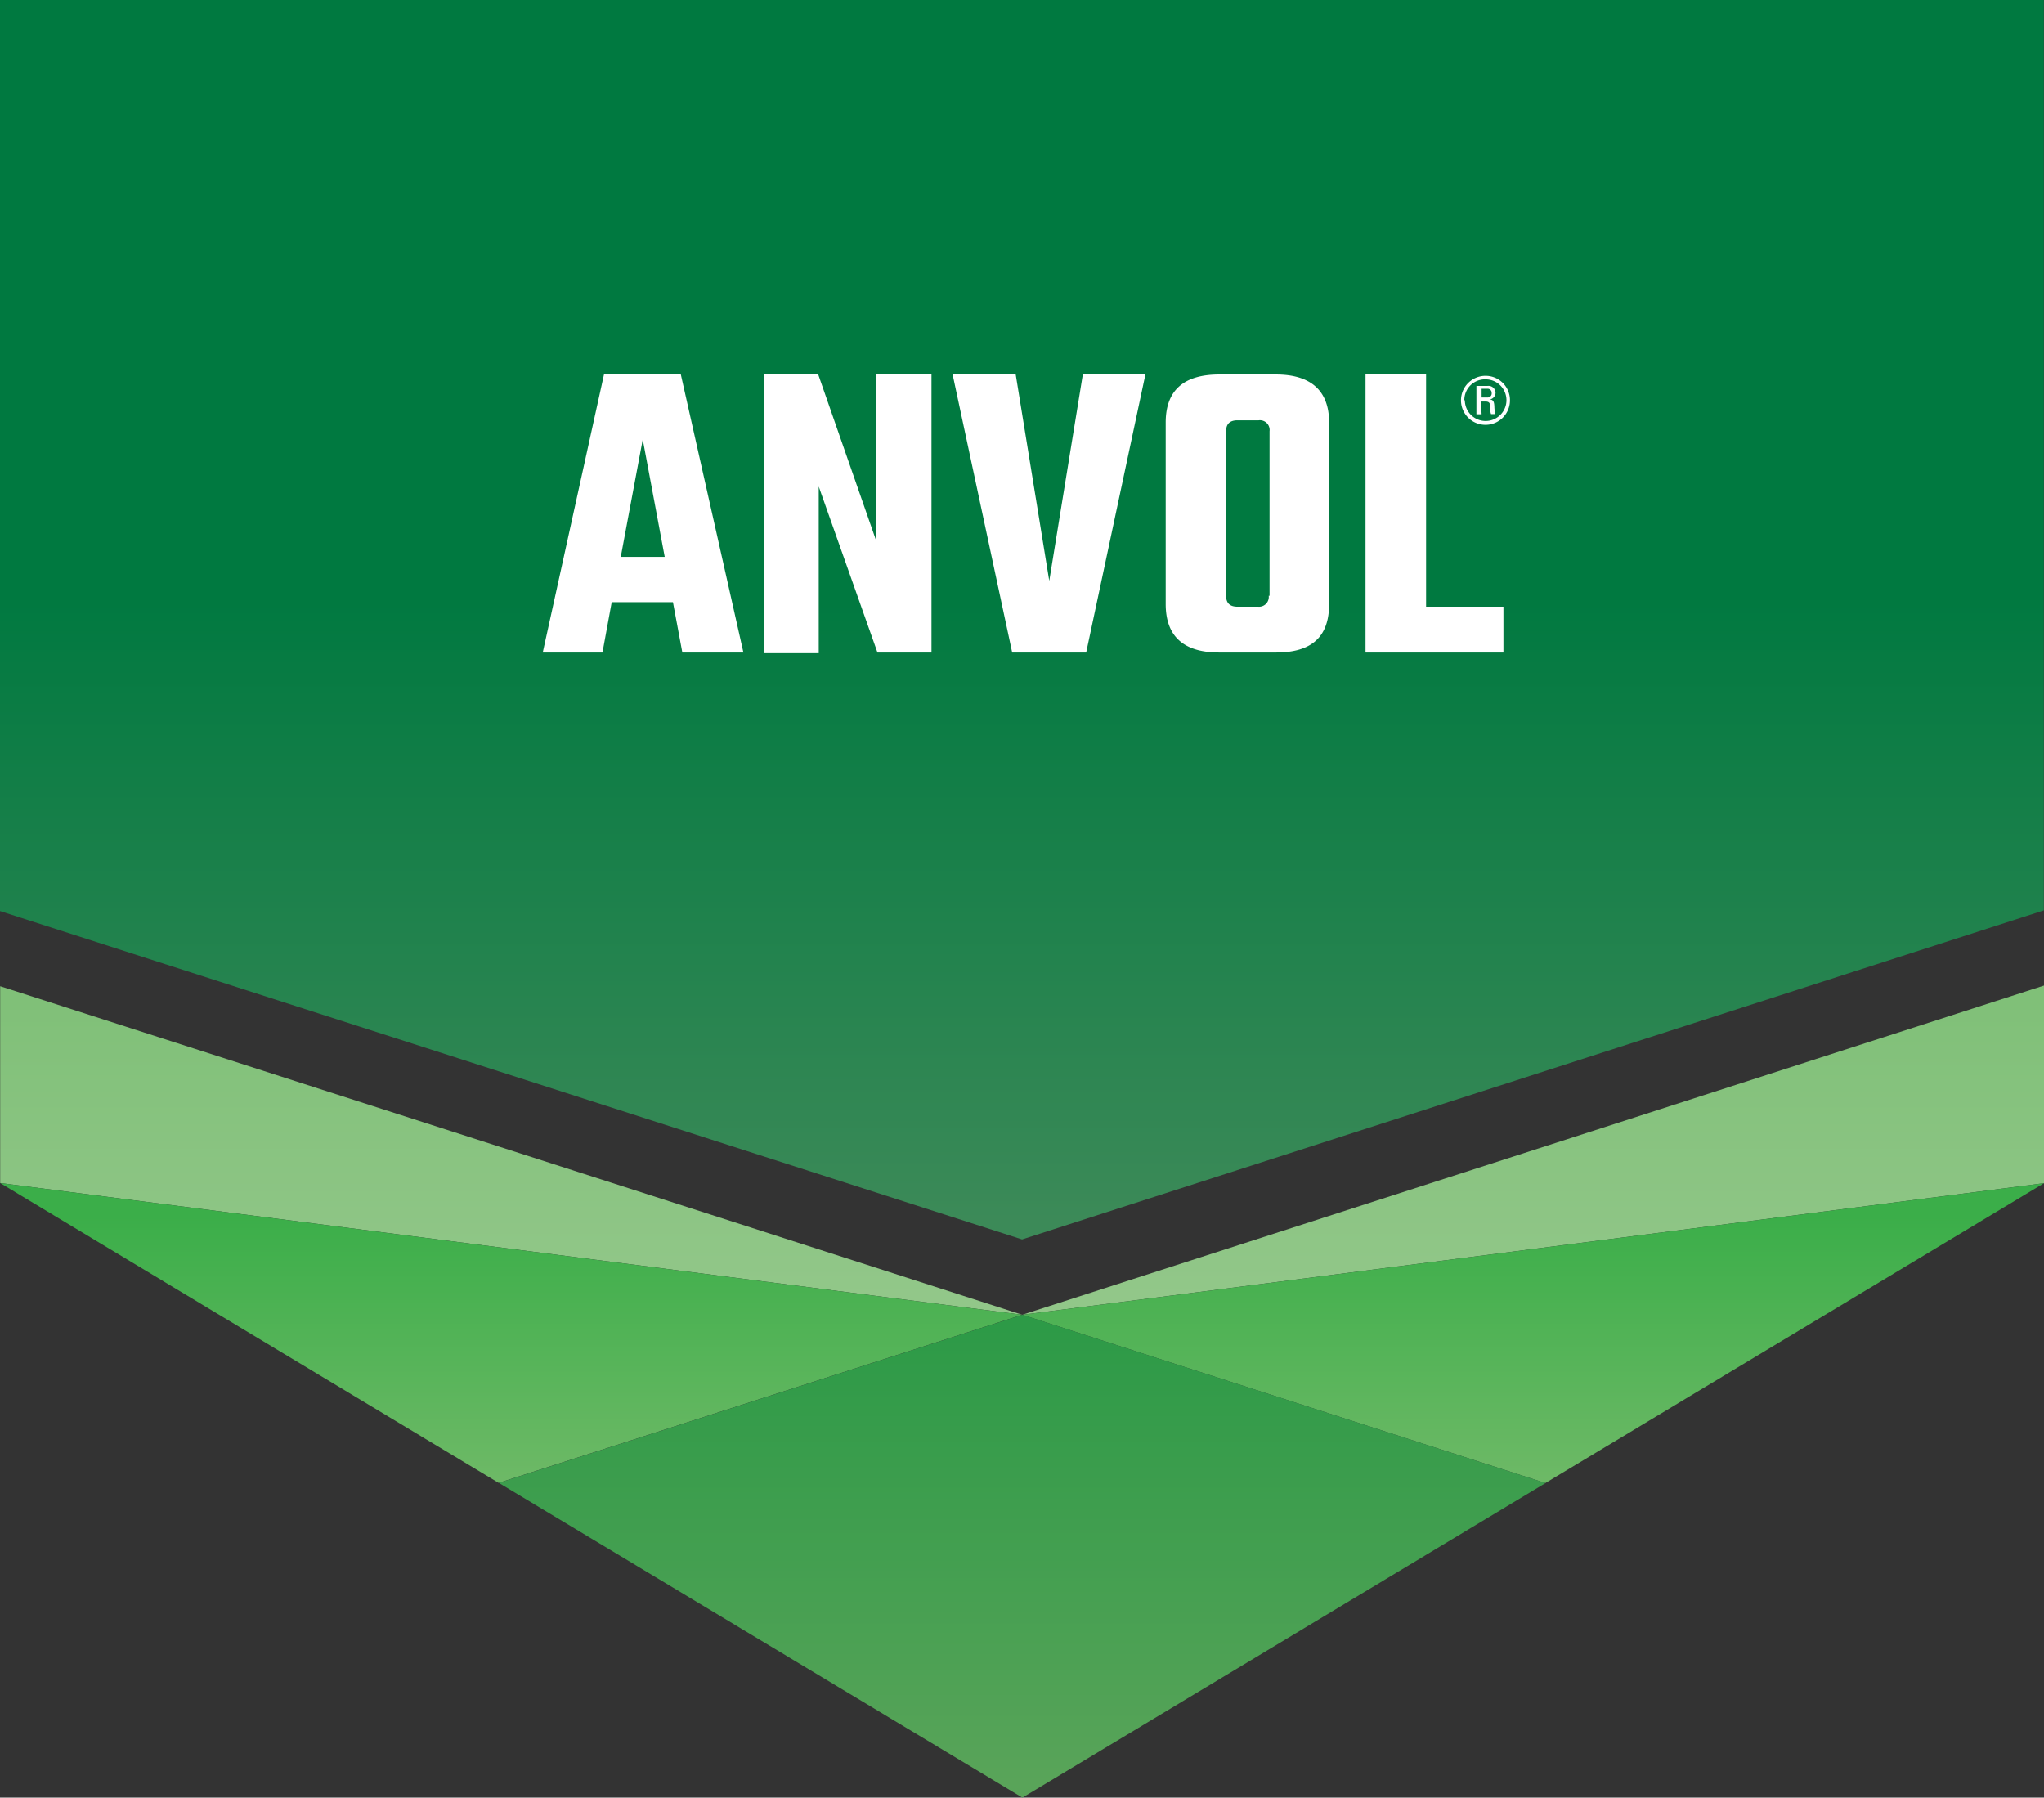
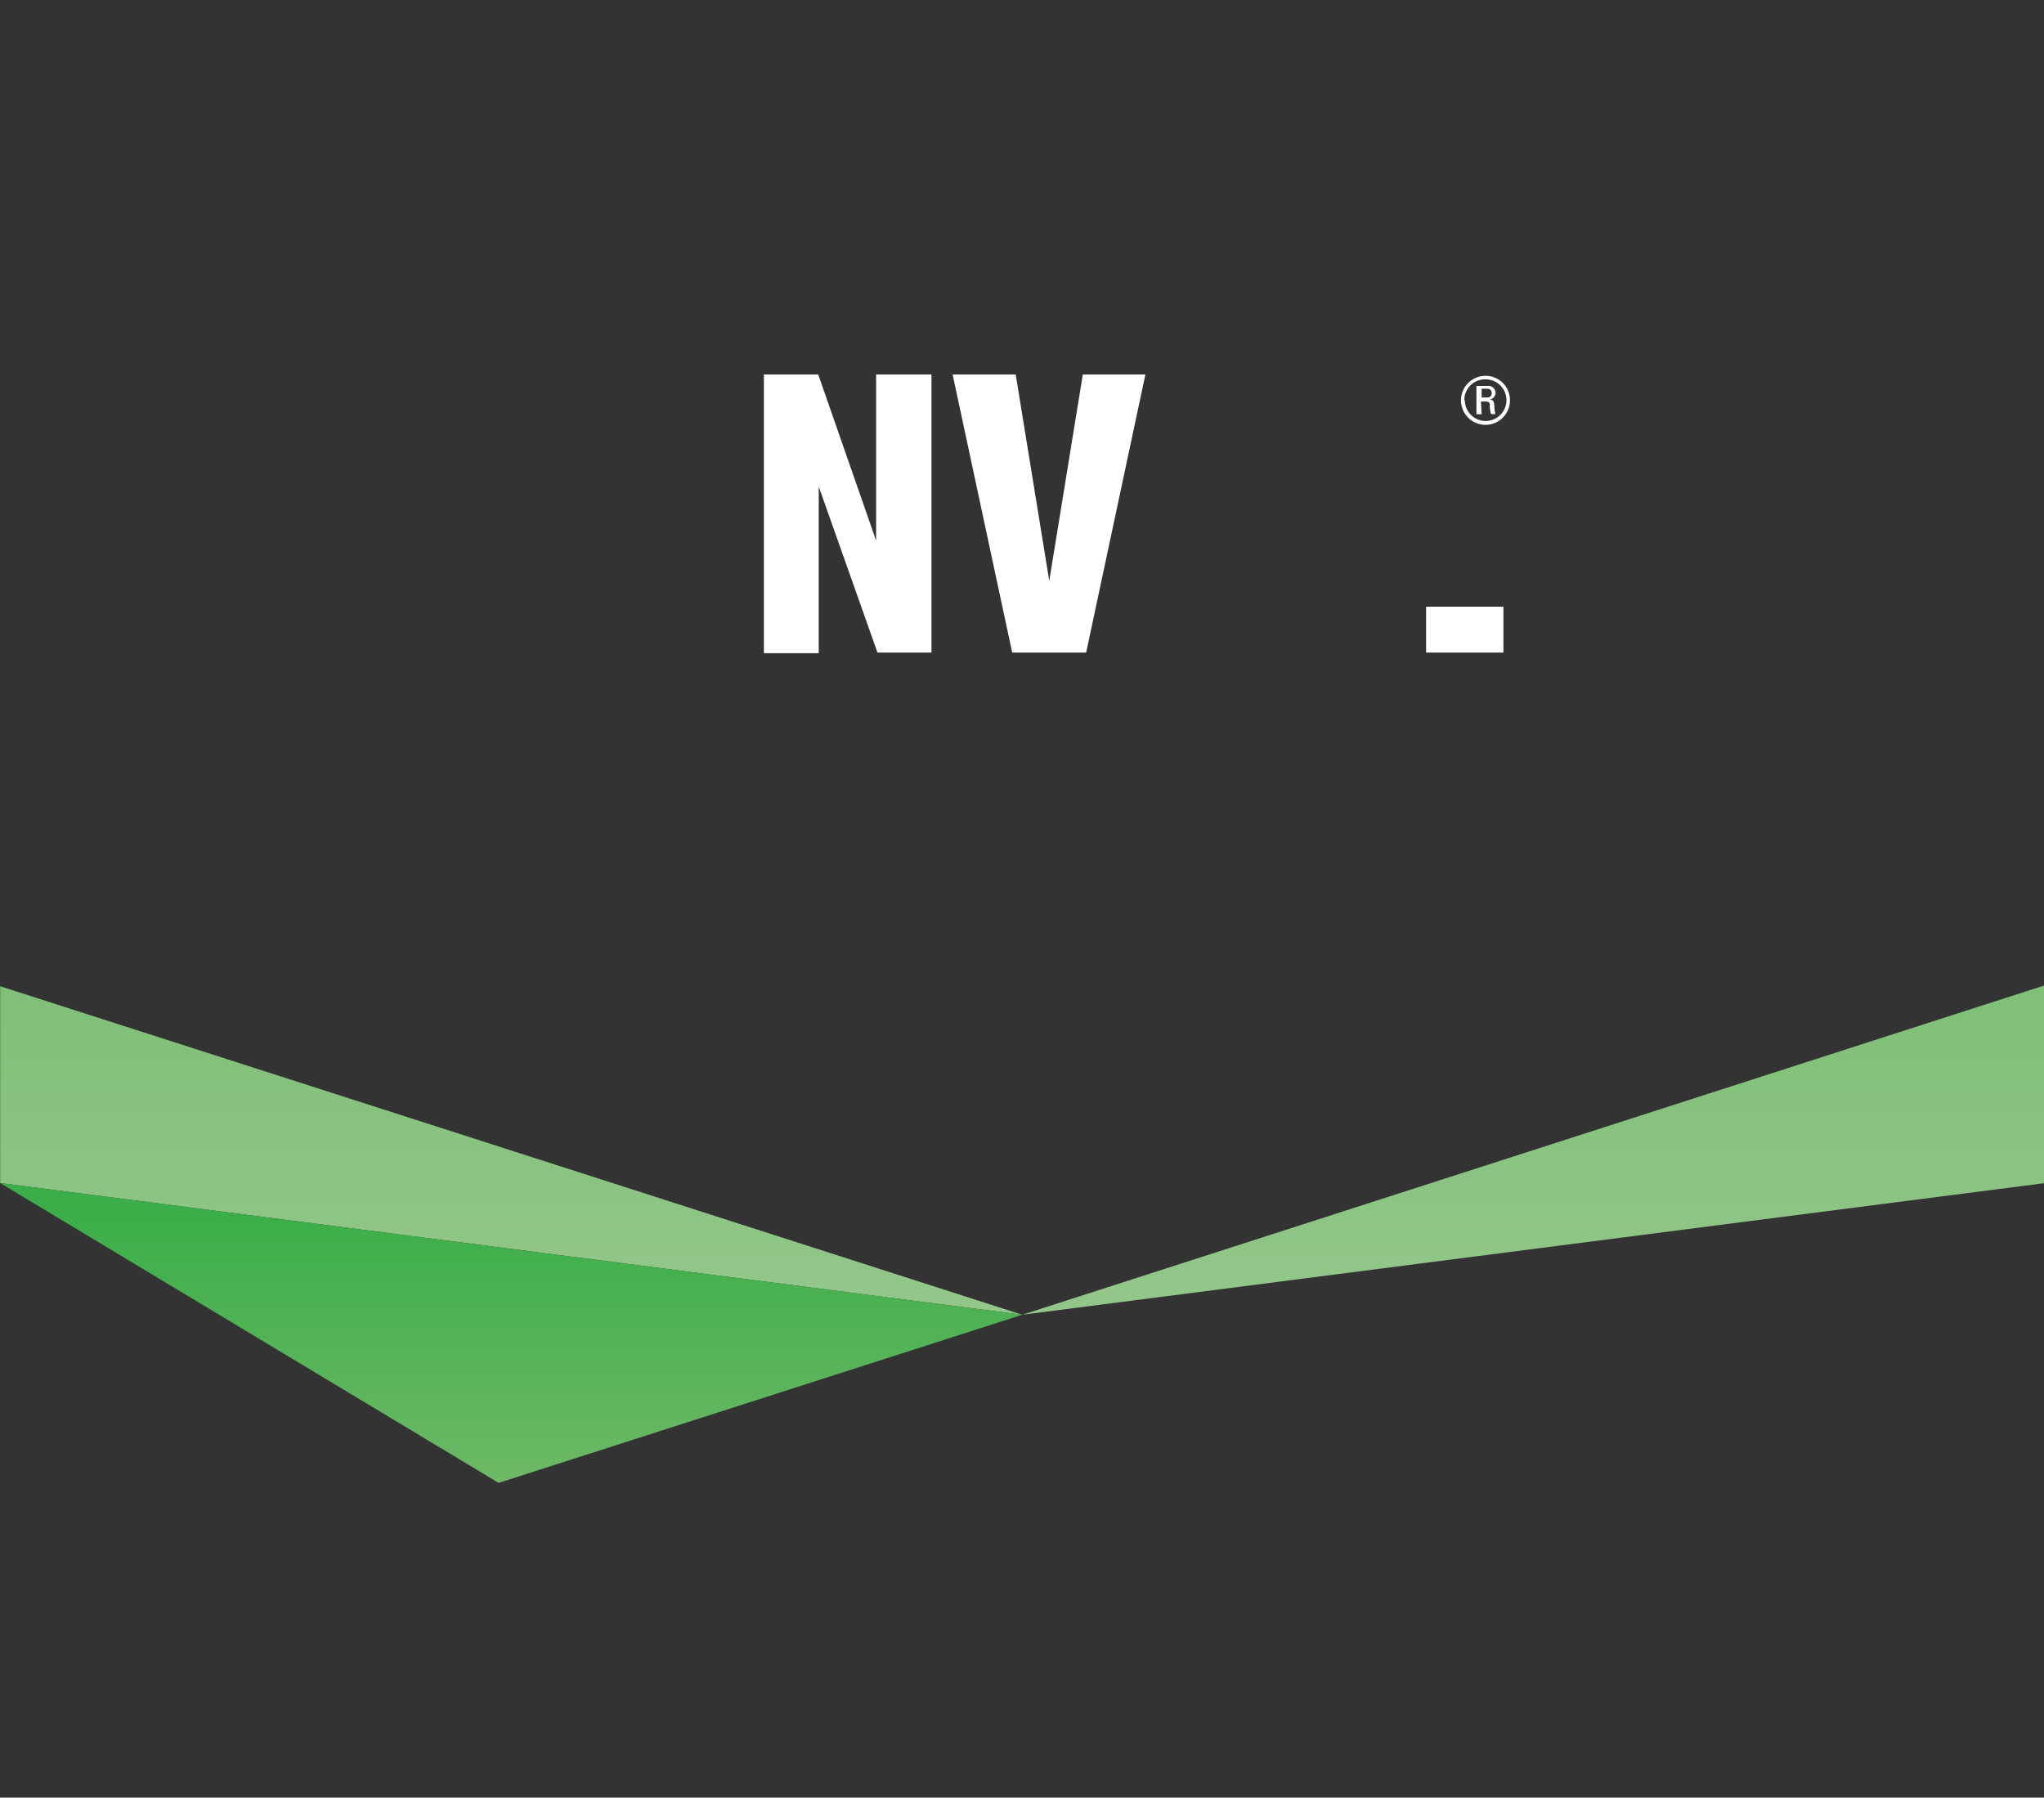
<svg xmlns="http://www.w3.org/2000/svg" xmlns:xlink="http://www.w3.org/1999/xlink" id="Layer_1" data-name="Layer 1" viewBox="0 0 121.83 107.14">
  <rect x="0" y="0" width="121.83" height="107.14" fill="#333333" stroke="none" />
  <defs>
    <style>.cls-1{fill:url(#linear-gradient);}.cls-2{fill:url(#linear-gradient-2);}.cls-3{fill:url(#linear-gradient-3);}.cls-4{fill:url(#linear-gradient-4);}.cls-5{fill:url(#linear-gradient-5);}.cls-6{fill:url(#linear-gradient-6);}.cls-7{fill:#fff;}</style>
    <linearGradient id="linear-gradient" x1="71.92" y1="90.71" x2="71.92" y2="53.44" gradientUnits="userSpaceOnUse">
      <stop offset="0" stop-color="#3c8a58" />
      <stop offset="1" stop-color="#007940" />
    </linearGradient>
    <linearGradient id="linear-gradient-2" x1="91.38" y1="59.67" x2="91.38" y2="77.3" gradientUnits="userSpaceOnUse">
      <stop offset="0" stop-color="#80c078" />
      <stop offset="1" stop-color="#92c789" />
    </linearGradient>
    <linearGradient id="linear-gradient-3" x1="91.38" y1="72.49" x2="91.38" y2="88.17" gradientUnits="userSpaceOnUse">
      <stop offset="0" stop-color="#3bae49" />
      <stop offset="1" stop-color="#6db966" />
    </linearGradient>
    <linearGradient id="linear-gradient-4" x1="30.47" y1="59.67" x2="30.47" y2="77.3" xlink:href="#linear-gradient-2" />
    <linearGradient id="linear-gradient-5" x1="30.47" y1="72.49" x2="30.47" y2="88.17" xlink:href="#linear-gradient-3" />
    <linearGradient id="linear-gradient-6" x1="60.93" y1="79.14" x2="60.93" y2="106.28" gradientUnits="userSpaceOnUse">
      <stop offset="0" stop-color="#2d9a47" />
      <stop offset="1" stop-color="#59a459" />
    </linearGradient>
  </defs>
-   <path class="cls-1" d="M132.82,72.26V18H11V72.3L71.92,91.87Z" transform="translate(-11 -18)" />
  <polygon class="cls-2" points="121.83 58.74 60.93 78.36 121.83 70.52 121.83 58.74" />
-   <polygon class="cls-3" points="60.93 78.36 92.11 88.39 121.83 70.52 60.93 78.36" />
  <polygon class="cls-4" points="0.01 58.78 0.01 70.51 60.93 78.36 0.01 58.78" />
  <polygon class="cls-5" points="0.01 70.51 29.72 88.38 60.93 78.36 0.01 70.51" />
-   <polygon class="cls-6" points="29.73 88.38 60.94 78.36 92.12 88.39 60.94 107.14 29.73 88.38" />
-   <path class="cls-7" d="M51.67,56.89l-.56-3H47.46l-.55,3H43.35L47,40.32h4.58l3.73,16.57ZM48,51.19h2.62l-1.31-7Z" transform="translate(-11 -18)" />
  <path class="cls-7" d="M63.22,40.32h3.3V56.89H63.3L59.8,47v9.93H56.53V40.32h3.24l3.45,9.9Z" transform="translate(-11 -18)" />
  <path class="cls-7" d="M75.54,40.32h3.73L75.74,56.89H71.33L67.78,40.32h3.76l2,12.3Z" transform="translate(-11 -18)" />
-   <path class="cls-7" d="M83.67,40.32h3.38c2.12,0,3.17,1,3.17,2.86V54c0,1.93-1,2.89-3.17,2.89H83.67q-3.19,0-3.19-2.89V43.18Q80.48,40.32,83.67,40.32Zm3,13.19V43.7a.58.58,0,0,0-.65-.65H84.76c-.46,0-.68.22-.68.65v9.81c0,.43.22.65.68.65H86A.58.58,0,0,0,86.62,53.51Z" transform="translate(-11 -18)" />
-   <path class="cls-7" d="M96,54.16h4.61v2.73H92.39V40.32H96Z" transform="translate(-11 -18)" />
+   <path class="cls-7" d="M96,54.16h4.61v2.73H92.39H96Z" transform="translate(-11 -18)" />
  <path class="cls-7" d="M101,41.85a1.46,1.46,0,1,1-1.45-1.45A1.45,1.45,0,0,1,101,41.85Zm-2.69,0a1.24,1.24,0,1,0,1.24-1.24A1.23,1.23,0,0,0,98.28,41.86Zm1,.84H99V41h.67a.42.42,0,0,1,.47.42.41.41,0,0,1-.37.39h0c.21,0,.29.09.3.43a1.92,1.92,0,0,0,.06.44h-.26a1.7,1.7,0,0,1-.07-.56c0-.18-.18-.19-.26-.19h-.27Zm0-1h.35a.24.24,0,0,0,.25-.27.24.24,0,0,0-.25-.25h-.35Z" transform="translate(-11 -18)" />
</svg>